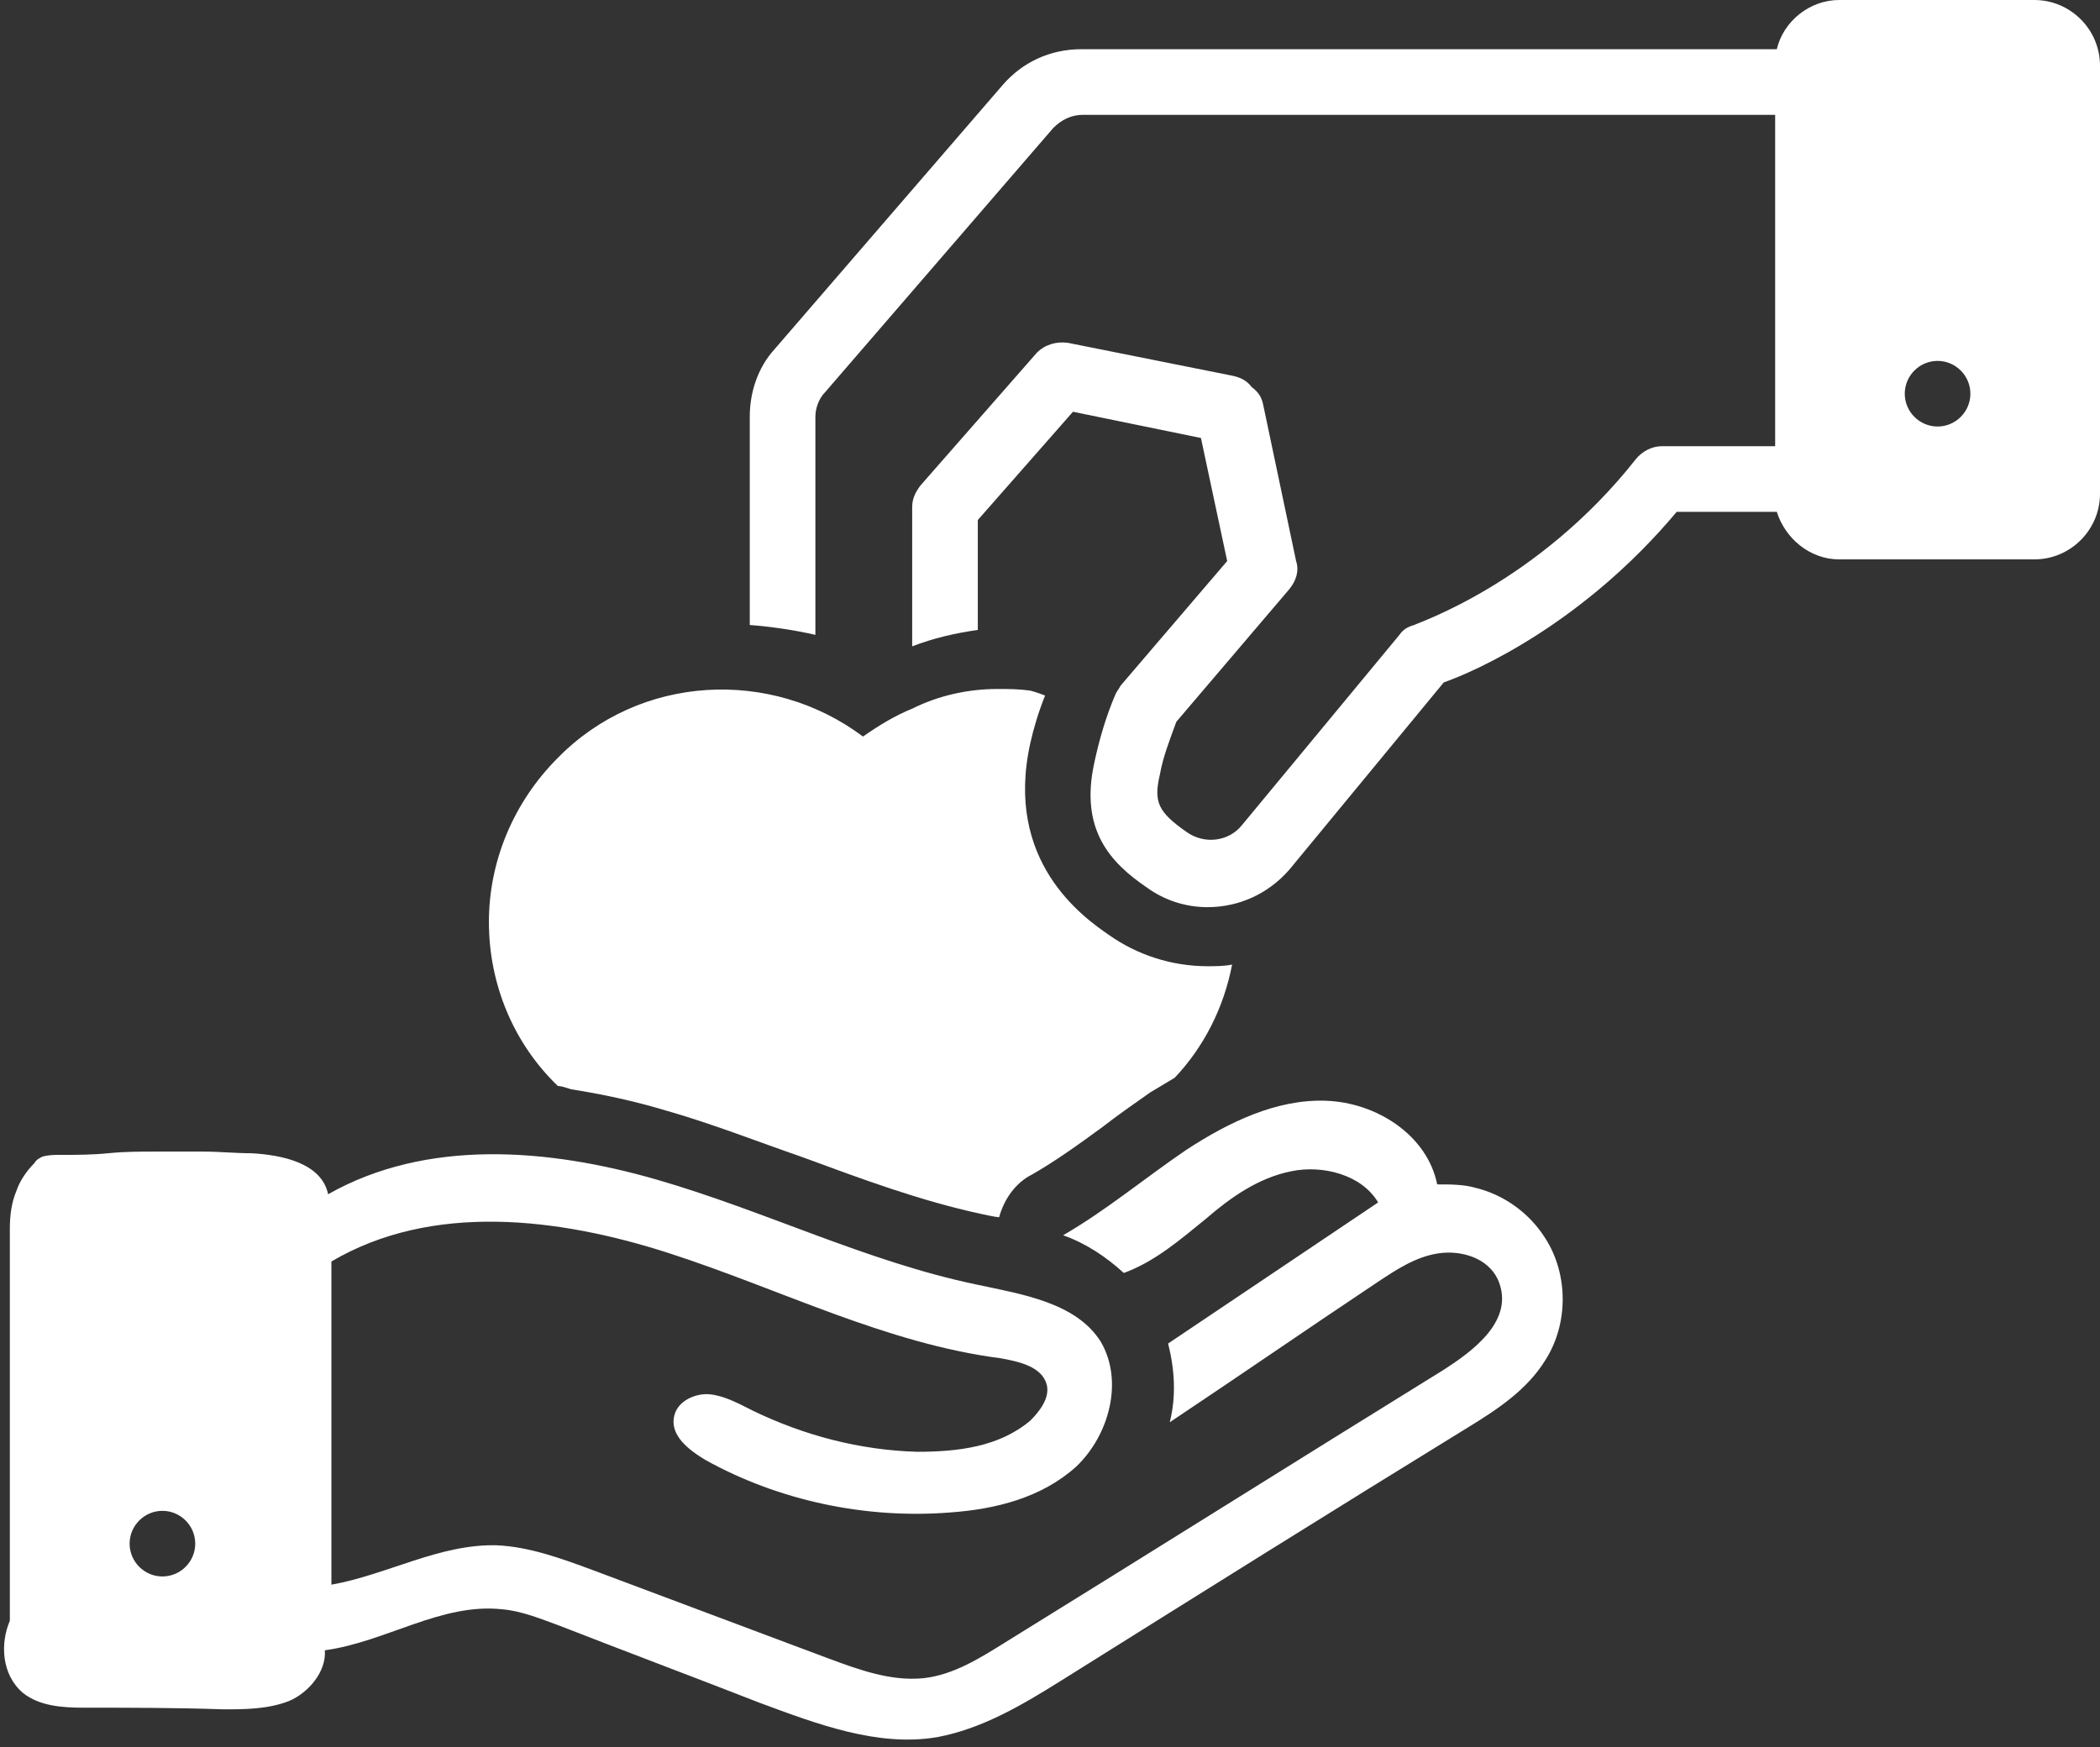
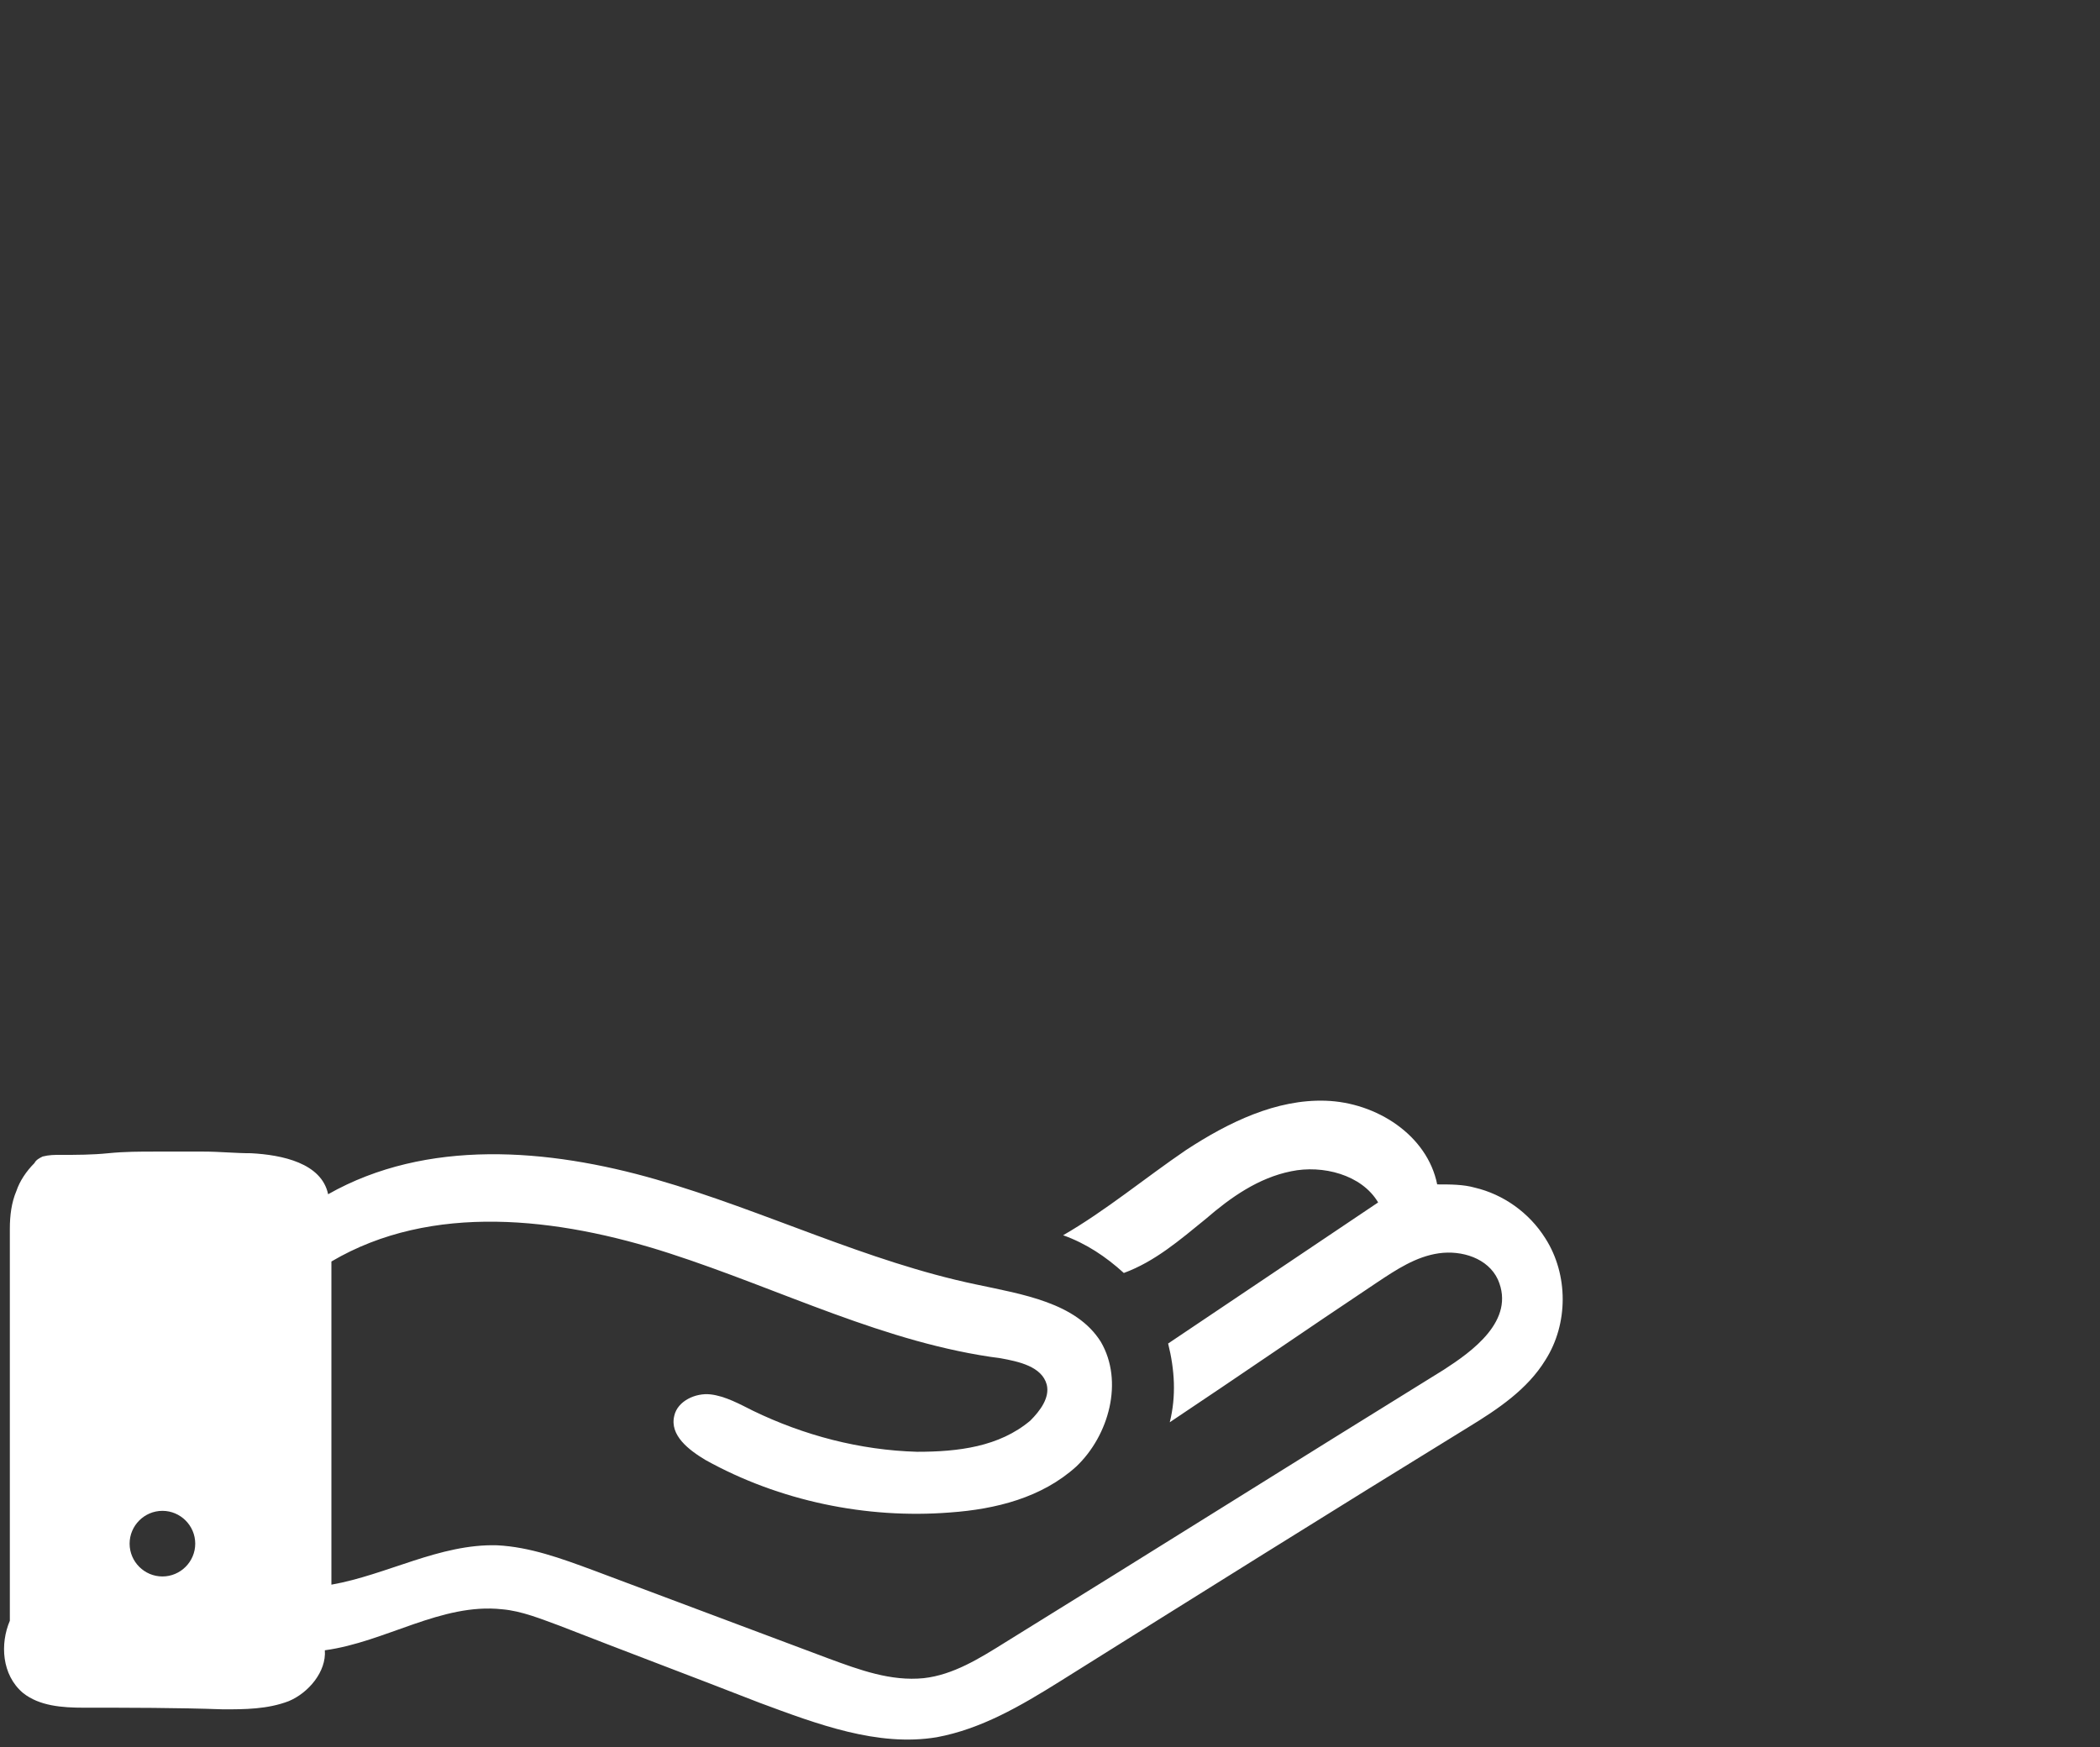
<svg xmlns="http://www.w3.org/2000/svg" fill="#ffffff" height="106.5" preserveAspectRatio="xMidYMid meet" version="1" viewBox="0.0 11.0 128.0 106.5" width="128" zoomAndPan="magnify">
  <rect x="0.0" y="11.0" width="128.0" height="106.5" fill="#333333" stroke="none" />
  <g id="change1_1">
-     <path d="M124,11h-11.9c-1.8,0-3.4,1.3-3.8,3H65.9c-1.9,0-3.6,0.8-4.8,2.2L47.2,32.3c-1,1.1-1.5,2.6-1.5,4.1v12.7 c1.3,0.1,2.7,0.3,4,0.6V36.4c0-0.5,0.2-1.1,0.6-1.5l13.9-16.1c0.5-0.5,1.1-0.8,1.8-0.8h42.2v20.2h-6.9c-0.6,0-1.2,0.3-1.6,0.8 c-6,7.6-13.4,10-13.5,10.1c-0.4,0.1-0.7,0.3-0.9,0.6l-9.6,11.6c-0.8,1-2.3,1.2-3.4,0.4c-1.7-1.2-2-1.8-1.6-3.5 c0.2-1.1,0.6-2.1,1-3.2l6.9-8.1c0.4-0.5,0.6-1.1,0.4-1.7l-2-9.5c-0.1-0.5-0.3-0.8-0.7-1.1c-0.3-0.4-0.7-0.6-1.2-0.7l-10-2 c-0.7-0.1-1.4,0.1-1.9,0.6l-7.1,8.1c-0.3,0.4-0.5,0.8-0.5,1.3v8.5c1.3-0.5,2.6-0.8,4-1v-6.7l5.8-6.6l7.8,1.6l1.6,7.5l-6.5,7.6 c-0.1,0.2-0.2,0.3-0.3,0.5c-0.6,1.4-1,2.8-1.3,4.2c-0.9,4.1,1,6.1,3.2,7.6c1.1,0.8,2.4,1.2,3.7,1.2c1.9,0,3.7-0.8,5-2.3L88,52.6 c2-0.7,8.5-3.6,14.2-10.4h6.1c0.5,1.6,2,2.9,3.8,2.9H124c2.2,0,4-1.8,4-4V15C128,12.8,126.2,11,124,11z M118.1,37c-1.1,0-2-0.9-2-2 c0-1.1,0.9-2,2-2s2,0.9,2,2C120.1,36.1,119.2,37,118.1,37z" fill="inherit" />
-   </g>
+     </g>
  <g id="change1_2">
-     <path d="M63.7,53.4c-0.5-0.2-0.9-0.3-0.9-0.3c-0.7-0.1-1.3-0.1-2-0.1c-1.8,0-3.6,0.4-5.2,1.2c-1,0.4-2,1-3,1.7 C47,51.7,39,52.1,34,57.2c-2.7,2.7-4.2,6.3-4.2,10c0,3.8,1.5,7.4,4.2,10l0,0c0.2,0,0.5,0.1,0.8,0.2c1.9,0.3,3.8,0.7,5.8,1.3 c2.8,0.8,5.6,1.9,8.2,2.8c3.8,1.4,7.3,2.7,11,3.5c0,0,0.9,0.2,1.1,0.2c0.3-1.1,1-2.1,2-2.6c1.4-0.8,2.8-1.8,4.3-2.9 c0.9-0.7,1.9-1.4,2.9-2.1c0.5-0.3,1-0.6,1.5-0.9c1.8-1.9,3-4.3,3.5-6.9c-0.5,0.1-1,0.1-1.5,0.1c-2.2,0-4.3-0.7-6-1.9 c-1.6-1.1-6.4-4.5-4.8-11.7C63,55.4,63.3,54.4,63.7,53.4z" fill="inherit" />
-   </g>
+     </g>
  <g id="change1_3">
    <path d="M1.4,114.2c1,0.8,2.4,0.9,3.7,0.9c2.8,0,5.7,0,8.5,0.1c1.3,0,2.7,0,4-0.5c1.2-0.5,2.3-1.8,2.2-3.1c3.7-0.5,7.1-2.9,10.8-2.5 c1.2,0.1,2.4,0.6,3.5,1c4.1,1.6,8.1,3.1,12.2,4.7c3.5,1.3,7.2,2.7,10.8,2.1c2.7-0.5,5.1-1.9,7.5-3.4c8.3-5.2,16.6-10.4,24.9-15.5 c1.8-1.1,3.6-2.3,4.7-4.1c1.4-2.2,1.4-5.2,0-7.4c-1-1.6-2.6-2.7-4.3-3.1c-0.7-0.2-1.5-0.2-2.3-0.2c-0.6-3-3.7-5-6.8-5.1 c-3-0.1-5.9,1.3-8.5,3c-2.5,1.7-4.9,3.7-7.5,5.2c1.4,0.5,2.6,1.3,3.7,2.3c1.9-0.7,3.4-2,5-3.3c1.5-1.3,3.2-2.5,5.2-2.9 c1.9-0.4,4.3,0.2,5.3,1.9c-4.3,2.9-8.5,5.7-12.8,8.6c0.4,1.6,0.5,3.2,0.1,4.8c4.2-2.8,8.4-5.7,12.6-8.5c1.2-0.8,2.4-1.6,3.8-1.8 s3,0.3,3.6,1.6c1.1,2.5-1.6,4.4-3.3,5.5c-8.9,5.5-17.8,11.1-26.7,16.6c-1.6,1-3.2,2-5,2.2c-2,0.2-3.9-0.5-5.8-1.2 c-4.8-1.8-9.6-3.6-14.4-5.4c-1.9-0.7-3.8-1.4-5.8-1.5c-3.5-0.1-6.7,1.8-10.1,2.4c0-6.6,0-13.2,0-19.7c6.1-3.6,13.8-2.7,20.6-0.5 s13.2,5.5,20.2,6.4c1.1,0.2,2.5,0.5,2.8,1.6c0.2,0.8-0.4,1.6-1,2.2c-1.9,1.6-4.4,1.9-6.9,1.9c-3.5-0.1-6.9-1-10-2.5 c-0.8-0.4-1.7-0.9-2.6-1c-0.9-0.1-2,0.4-2.2,1.3c-0.3,1.2,0.9,2.1,1.9,2.7c4.5,2.5,9.8,3.6,14.9,3.2c2.8-0.2,5.6-0.9,7.7-2.8 c2-1.9,2.9-5.2,1.5-7.6c-1.5-2.4-4.8-2.9-7.6-3.5c-6.7-1.4-12.9-4.5-19.5-6.4c-6.6-1.9-14-2.5-20,0.9c-0.4-1.9-2.8-2.4-4.7-2.5 c-1,0-1.9-0.1-2.9-0.1c-1,0-1.9,0-2.9,0s-1.9,0-2.9,0.1s-1.9,0.1-2.9,0.1c-0.4,0-0.7,0-1.1,0.1c-0.2,0.1-0.4,0.2-0.5,0.4 c-0.5,0.5-0.9,1.1-1.1,1.7c-0.3,0.7-0.4,1.5-0.4,2.3c0,0.5,0,0.9,0,1.4c0,7.5,0,15,0,22.5C0,111.2,0.1,113.1,1.4,114.2z M9.9,103.1 c1.1,0,2,0.9,2,2s-0.9,2-2,2s-2-0.9-2-2S8.8,103.1,9.9,103.1z" fill="inherit" />
  </g>
</svg>